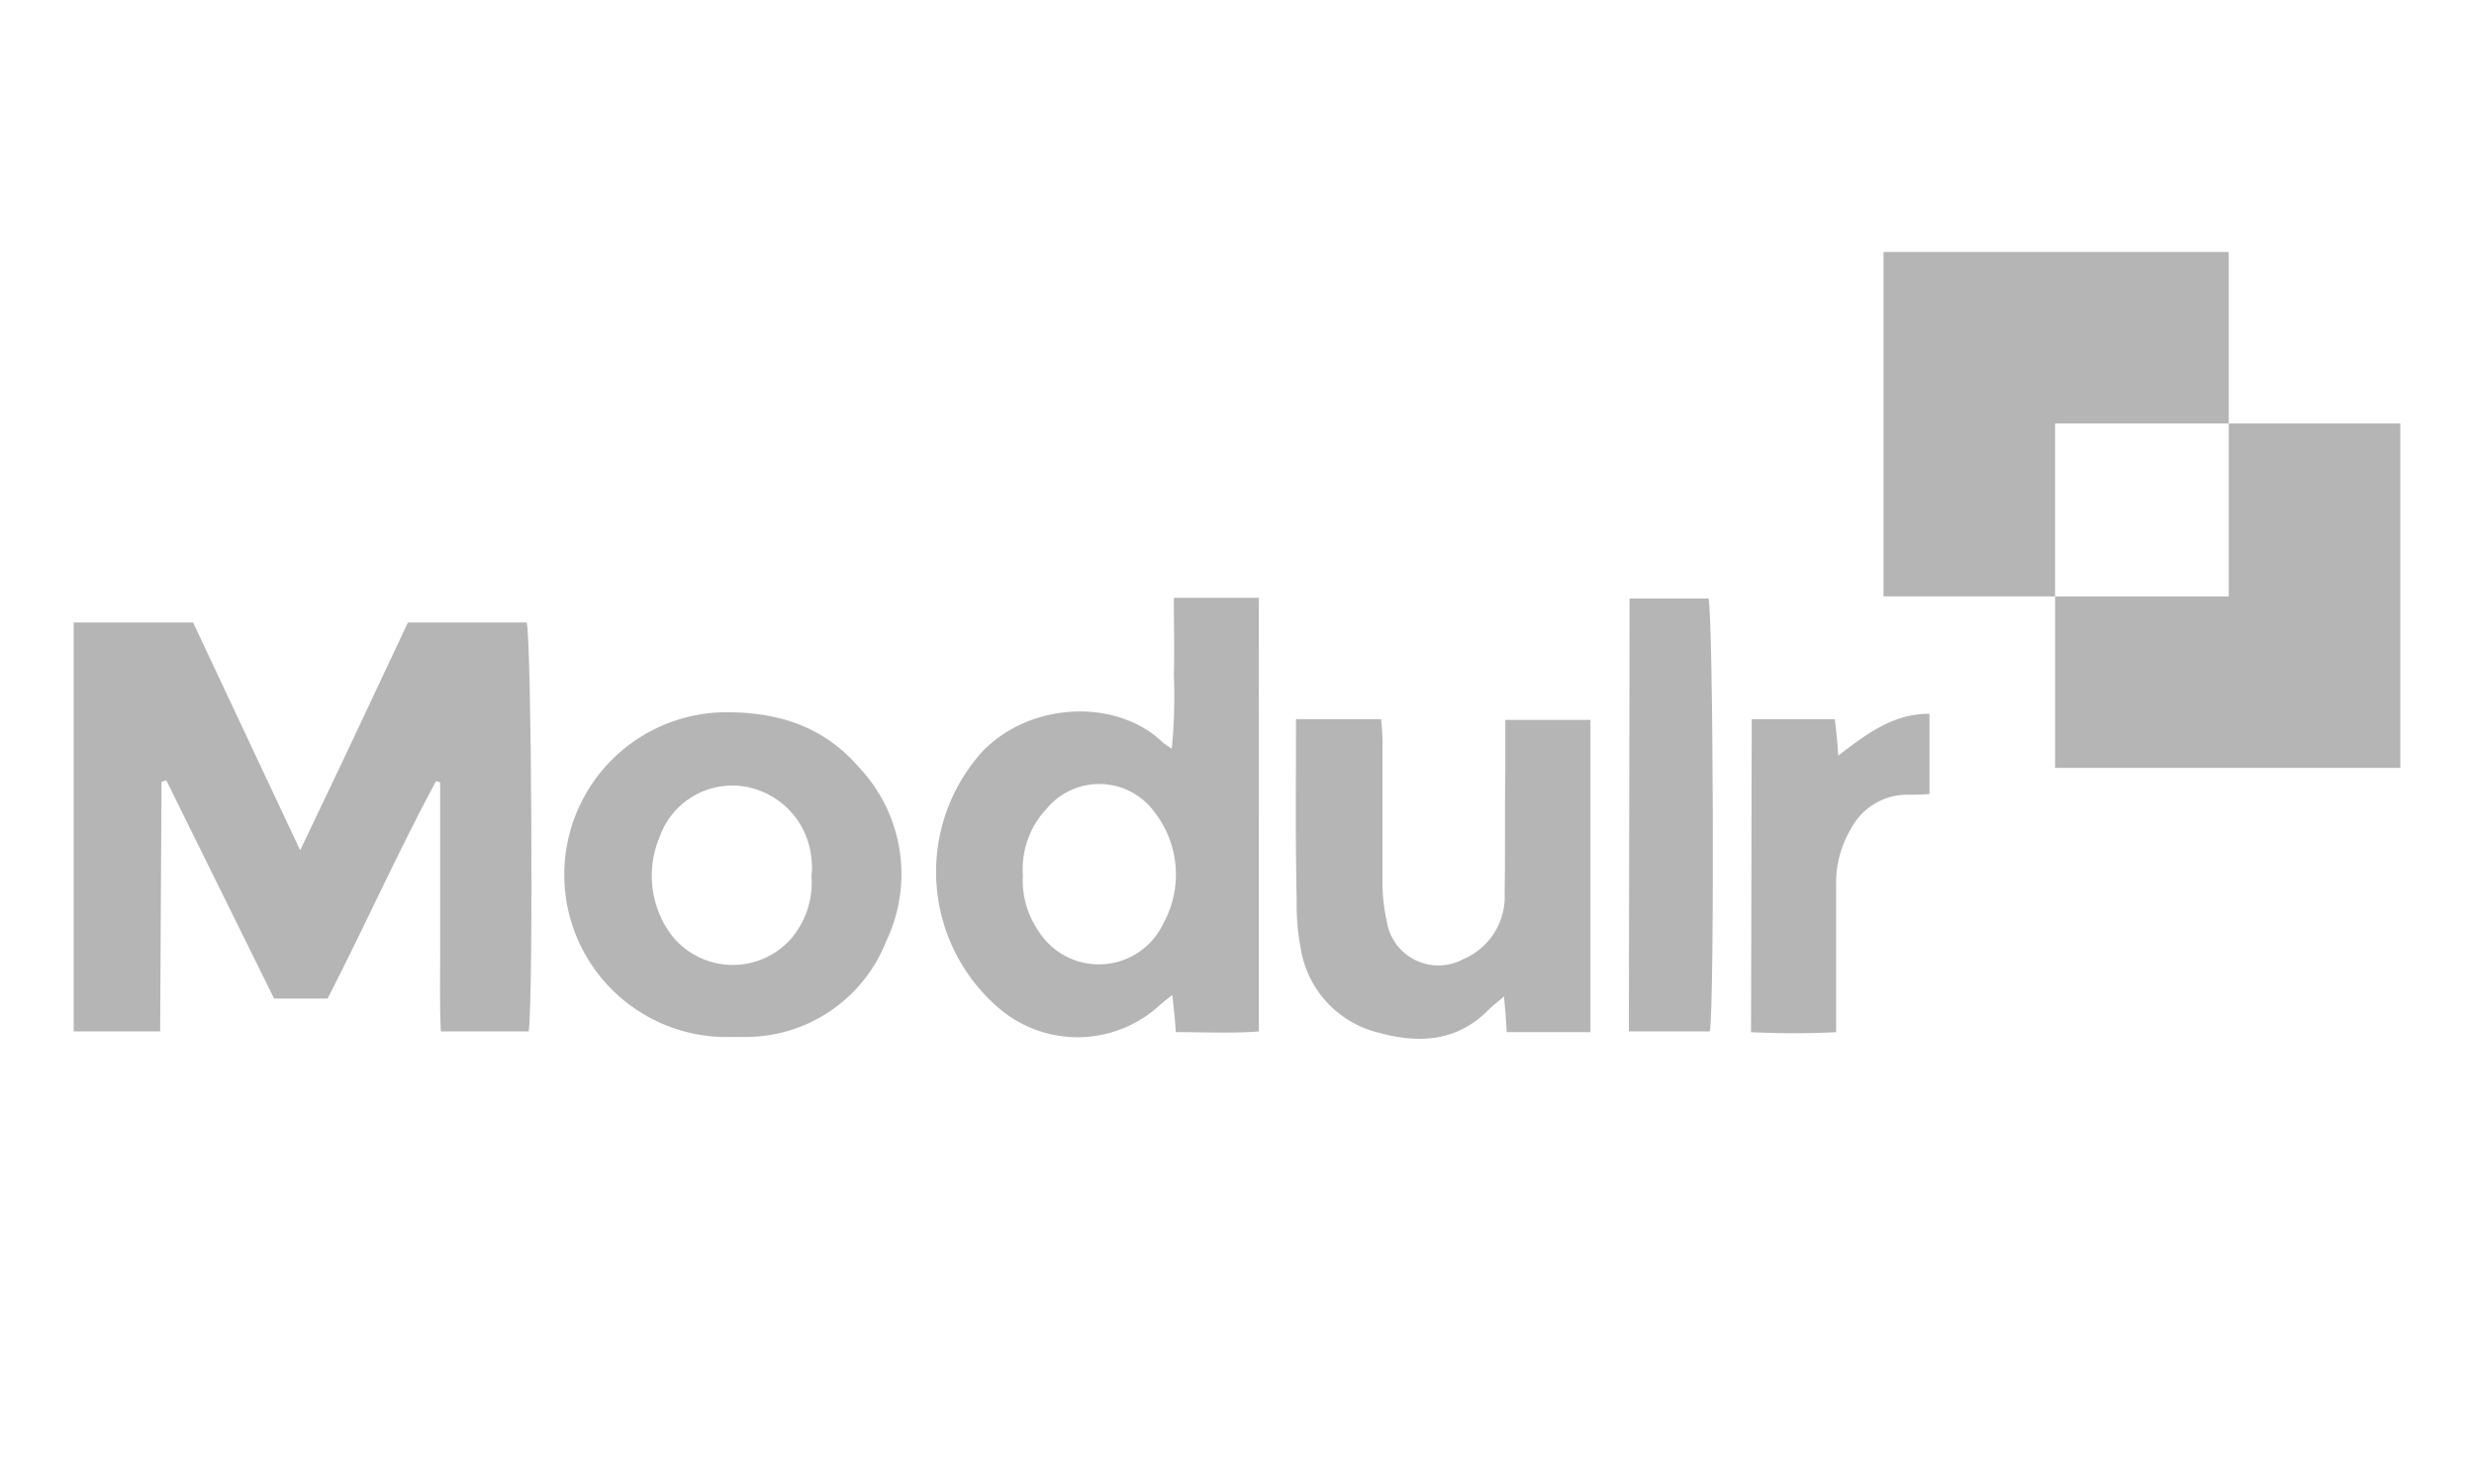
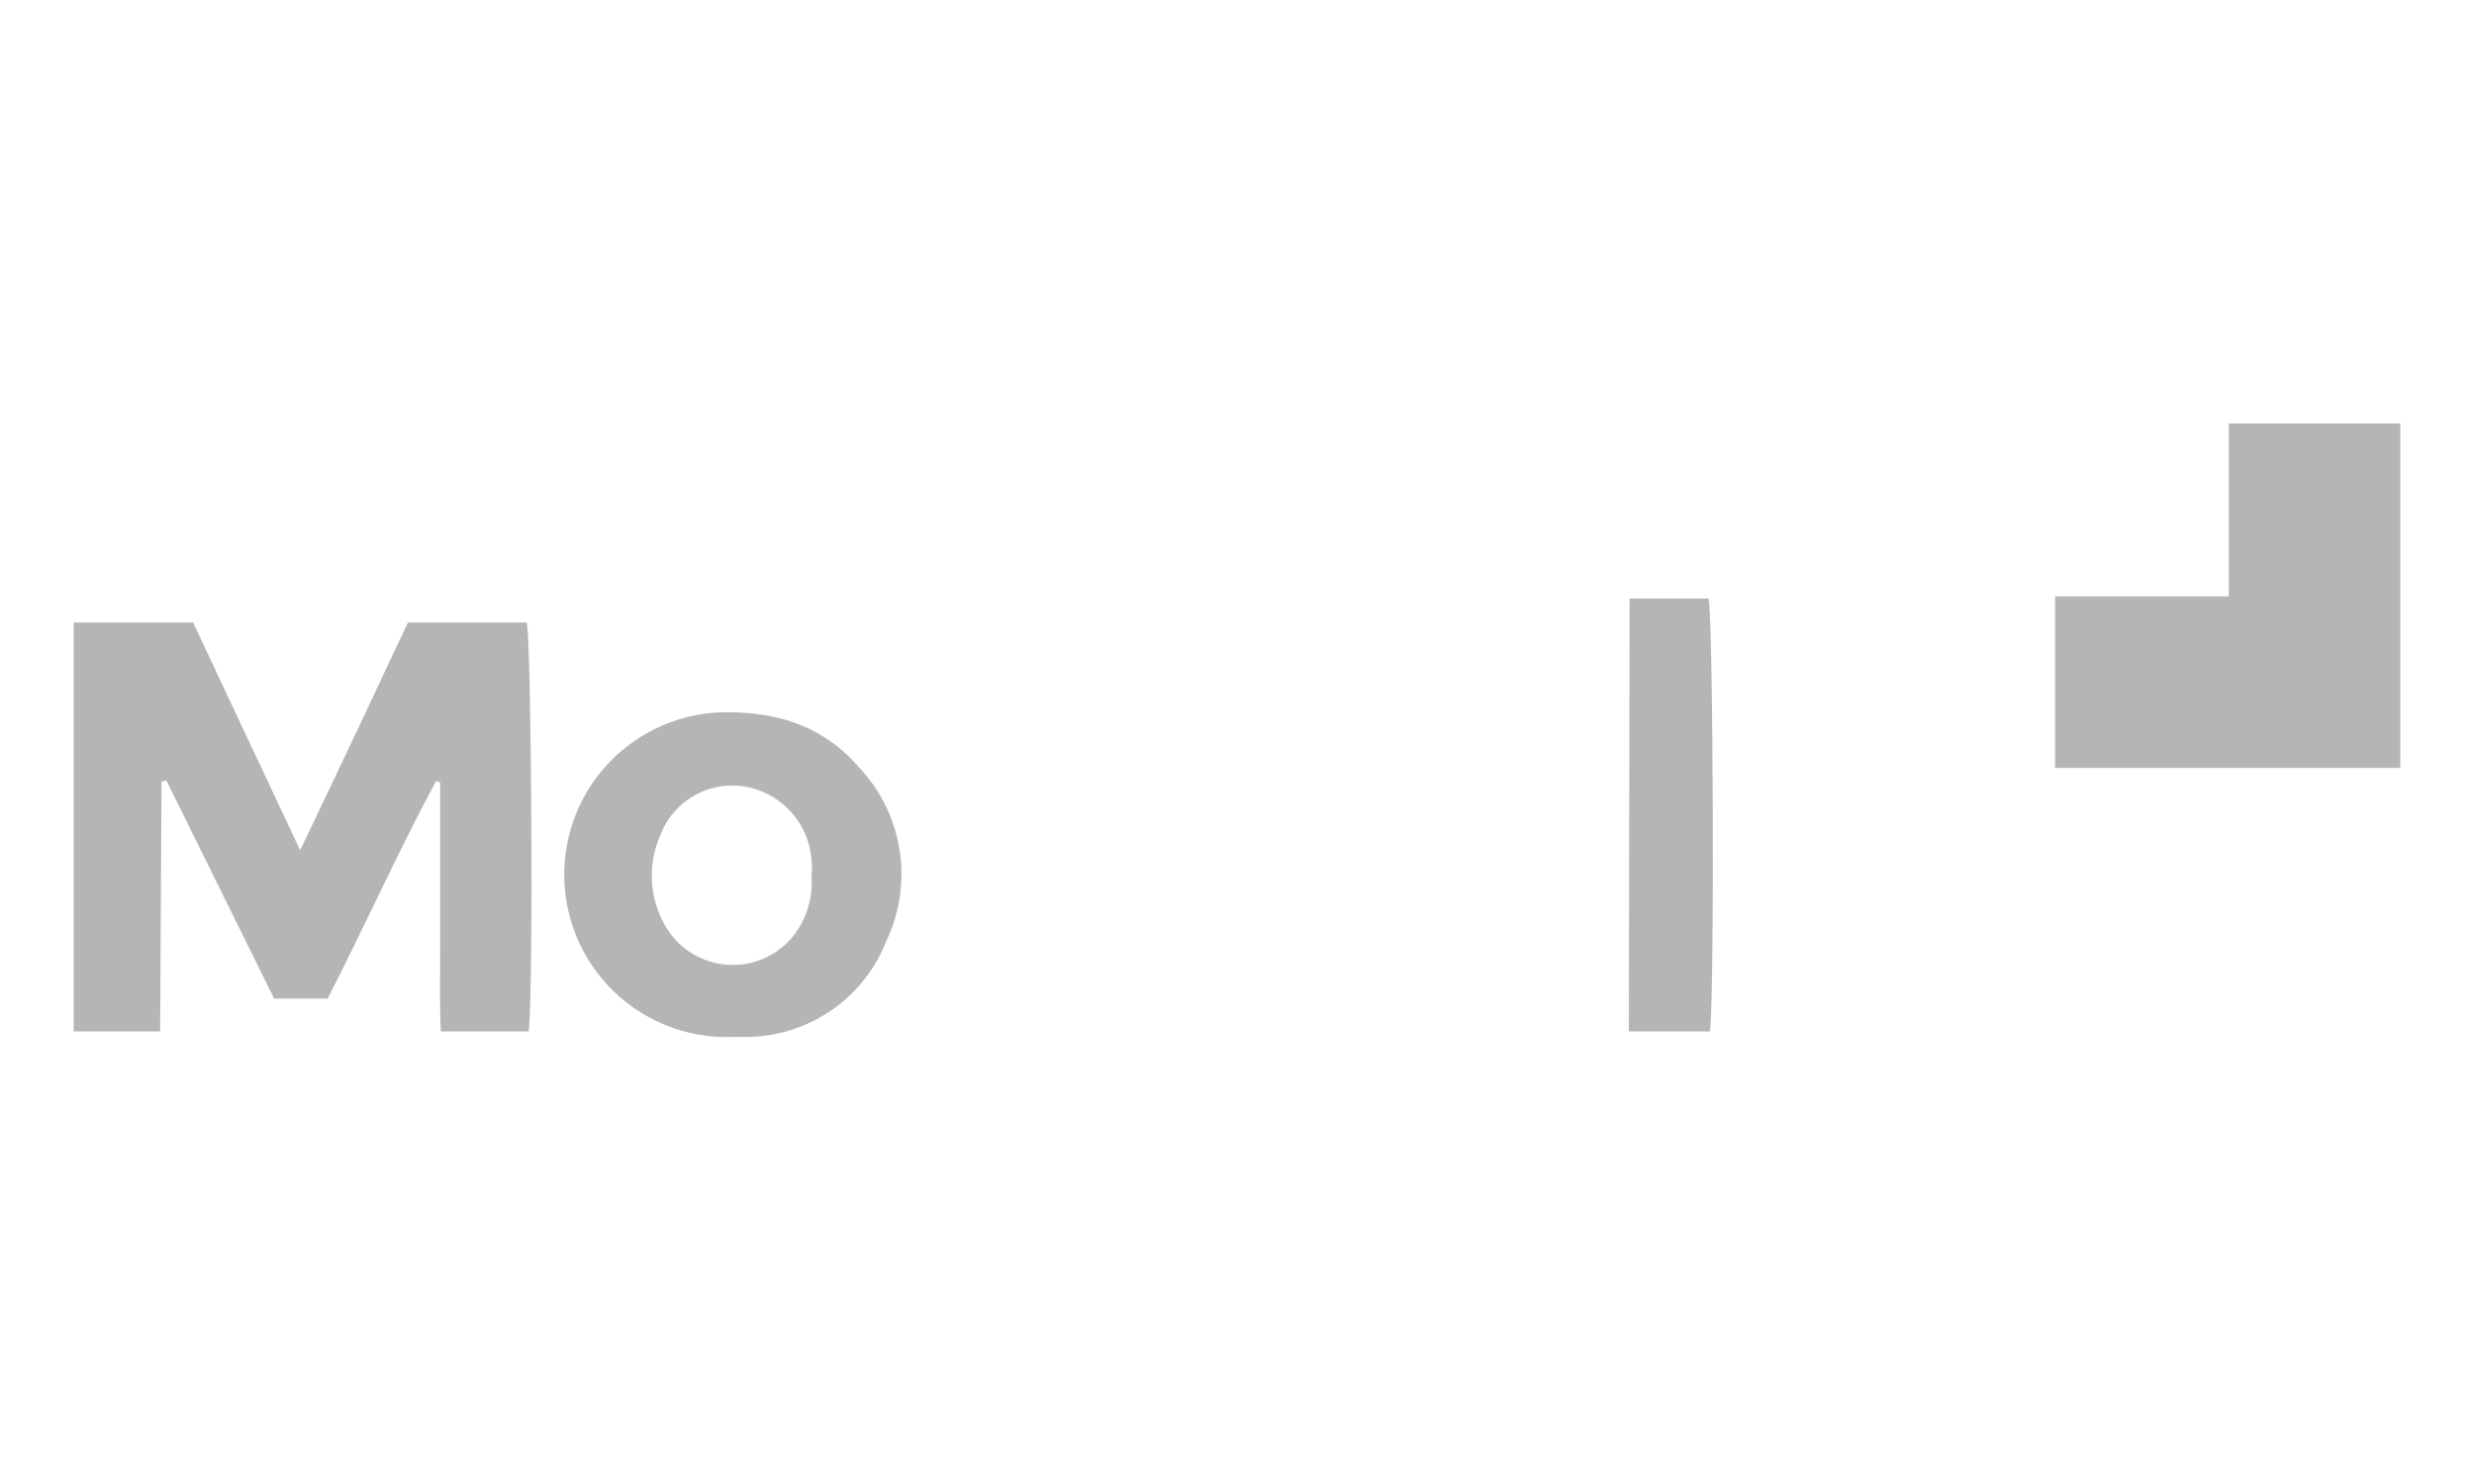
<svg xmlns="http://www.w3.org/2000/svg" width="150" height="90" viewBox="0 0 150 90">
  <defs>
    <clipPath id="clip-_007_1">
      <rect width="150" height="90" />
    </clipPath>
  </defs>
  <g id="_007_1" data-name="007 – 1" clip-path="url(#clip-_007_1)">
    <g id="Group_111" data-name="Group 111">
-       <rect id="Rectangle_1" data-name="Rectangle 1" width="150" height="90" fill="none" />
      <g id="Group_27" data-name="Group 27" transform="translate(0 -21)">
        <g id="uuid-f0a77b8c-ae5a-428f-b06d-7212308092c5" transform="translate(4.467 57.254)">
          <path id="Path_58" data-name="Path 58" d="M30.743,127.5H25.5V102.7h7.241l6.492,13.815c2.289-4.785,4.411-9.28,6.533-13.815h7.2c.291,1,.416,22.387.125,24.8H47.763c-.083-1.623-.042-3.287-.042-4.952V112.4l-.25-.083c-2.33,4.328-4.328,8.822-6.575,13.191H37.651l-6.533-13.233-.291.083L30.743,127.5Z" transform="translate(-25.5 -101.202)" fill="#b5b5b5" />
-           <path id="Path_59" data-name="Path 59" d="M203.585,116.8h5.16c.042.458.083.915.083,1.373v8.572a10.33,10.33,0,0,0,.25,2.247,3.166,3.166,0,0,0,4.619,2.372,4.13,4.13,0,0,0,2.538-4.036c.042-2.5,0-4.952.042-7.449v-3.038h5.16v18.934H216.36c-.042-.707-.083-1.332-.166-2.164-.374.333-.666.541-.915.791-1.914,1.956-4.244,2.081-6.658,1.415a6.282,6.282,0,0,1-4.744-5.077,13.938,13.938,0,0,1-.25-2.954c-.083-3.62-.042-7.2-.042-10.986Z" transform="translate(-129.474 -109.435)" fill="#b5b5b5" />
          <path id="Path_60" data-name="Path 60" d="M252.142,99.2h4.785c.291,1.04.374,24.343.083,26.257H252.1l.042-26.257Z" transform="translate(-157.807 -99.158)" fill="#b5b5b5" />
-           <path id="Path_61" data-name="Path 61" d="M269.942,116.333h5.035c.083.707.166,1.373.208,2.205,1.706-1.29,3.287-2.538,5.534-2.538v4.869c-.5.042-.957.042-1.415.042a3.843,3.843,0,0,0-3.329,2.039,6.376,6.376,0,0,0-.915,3.5v8.863c-1.706.083-3.454.083-5.16,0l.042-18.975Z" transform="translate(-168.2 -108.968)" fill="#b5b5b5" />
-           <path id="Path_62" data-name="Path 62" d="M165.579,99.1c0,1.664.042,3.163,0,4.661a32.963,32.963,0,0,1-.125,4.494,5.675,5.675,0,0,1-.583-.416c-2.7-2.58-7.865-2.5-10.861.541a10.884,10.884,0,0,0,1.207,15.813,7.354,7.354,0,0,0,9.4-.291,10.373,10.373,0,0,1,.874-.707c.083.832.166,1.5.208,2.247,1.748,0,3.412.083,5.035-.042V99.1Zm-.624,19.724a4.322,4.322,0,0,1-7.573.5,5.44,5.44,0,0,1-.957-3.412,5.348,5.348,0,0,1,1.456-4.036,4.143,4.143,0,0,1,6.575.291,6.155,6.155,0,0,1,.5,6.658Z" transform="translate(-98.875 -99.1)" fill="#b5b5b5" />
          <path id="Path_63" data-name="Path 63" d="M114.963,119.163c-2.205-2.58-5.077-3.454-8.447-3.371a9.849,9.849,0,0,0,.791,19.683h.583a9.15,9.15,0,0,0,8.7-5.826,9.426,9.426,0,0,0-1.623-10.486Zm-4.12,10.32a4.716,4.716,0,0,1-7.657-.749,6.053,6.053,0,0,1-.333-5.41,4.672,4.672,0,0,1,5.118-3.038,4.874,4.874,0,0,1,4.078,4.411,4.01,4.01,0,0,1,0,1,5.258,5.258,0,0,1-1.207,3.787Z" transform="translate(-67.317 -108.843)" fill="#b5b5b5" />
        </g>
-         <path id="Path_64" data-name="Path 64" d="M310.131,59.1V48.7H289.2V69.589h10.4V59.1Z" transform="translate(-175.001 -12.419)" fill="#b5b5b5" />
        <path id="Path_65" data-name="Path 65" d="M324.728,73.7V84.186H314.2v10.4h20.931V73.7Z" transform="translate(-189.598 -27.016)" fill="#b5b5b5" />
      </g>
    </g>
  </g>
</svg>